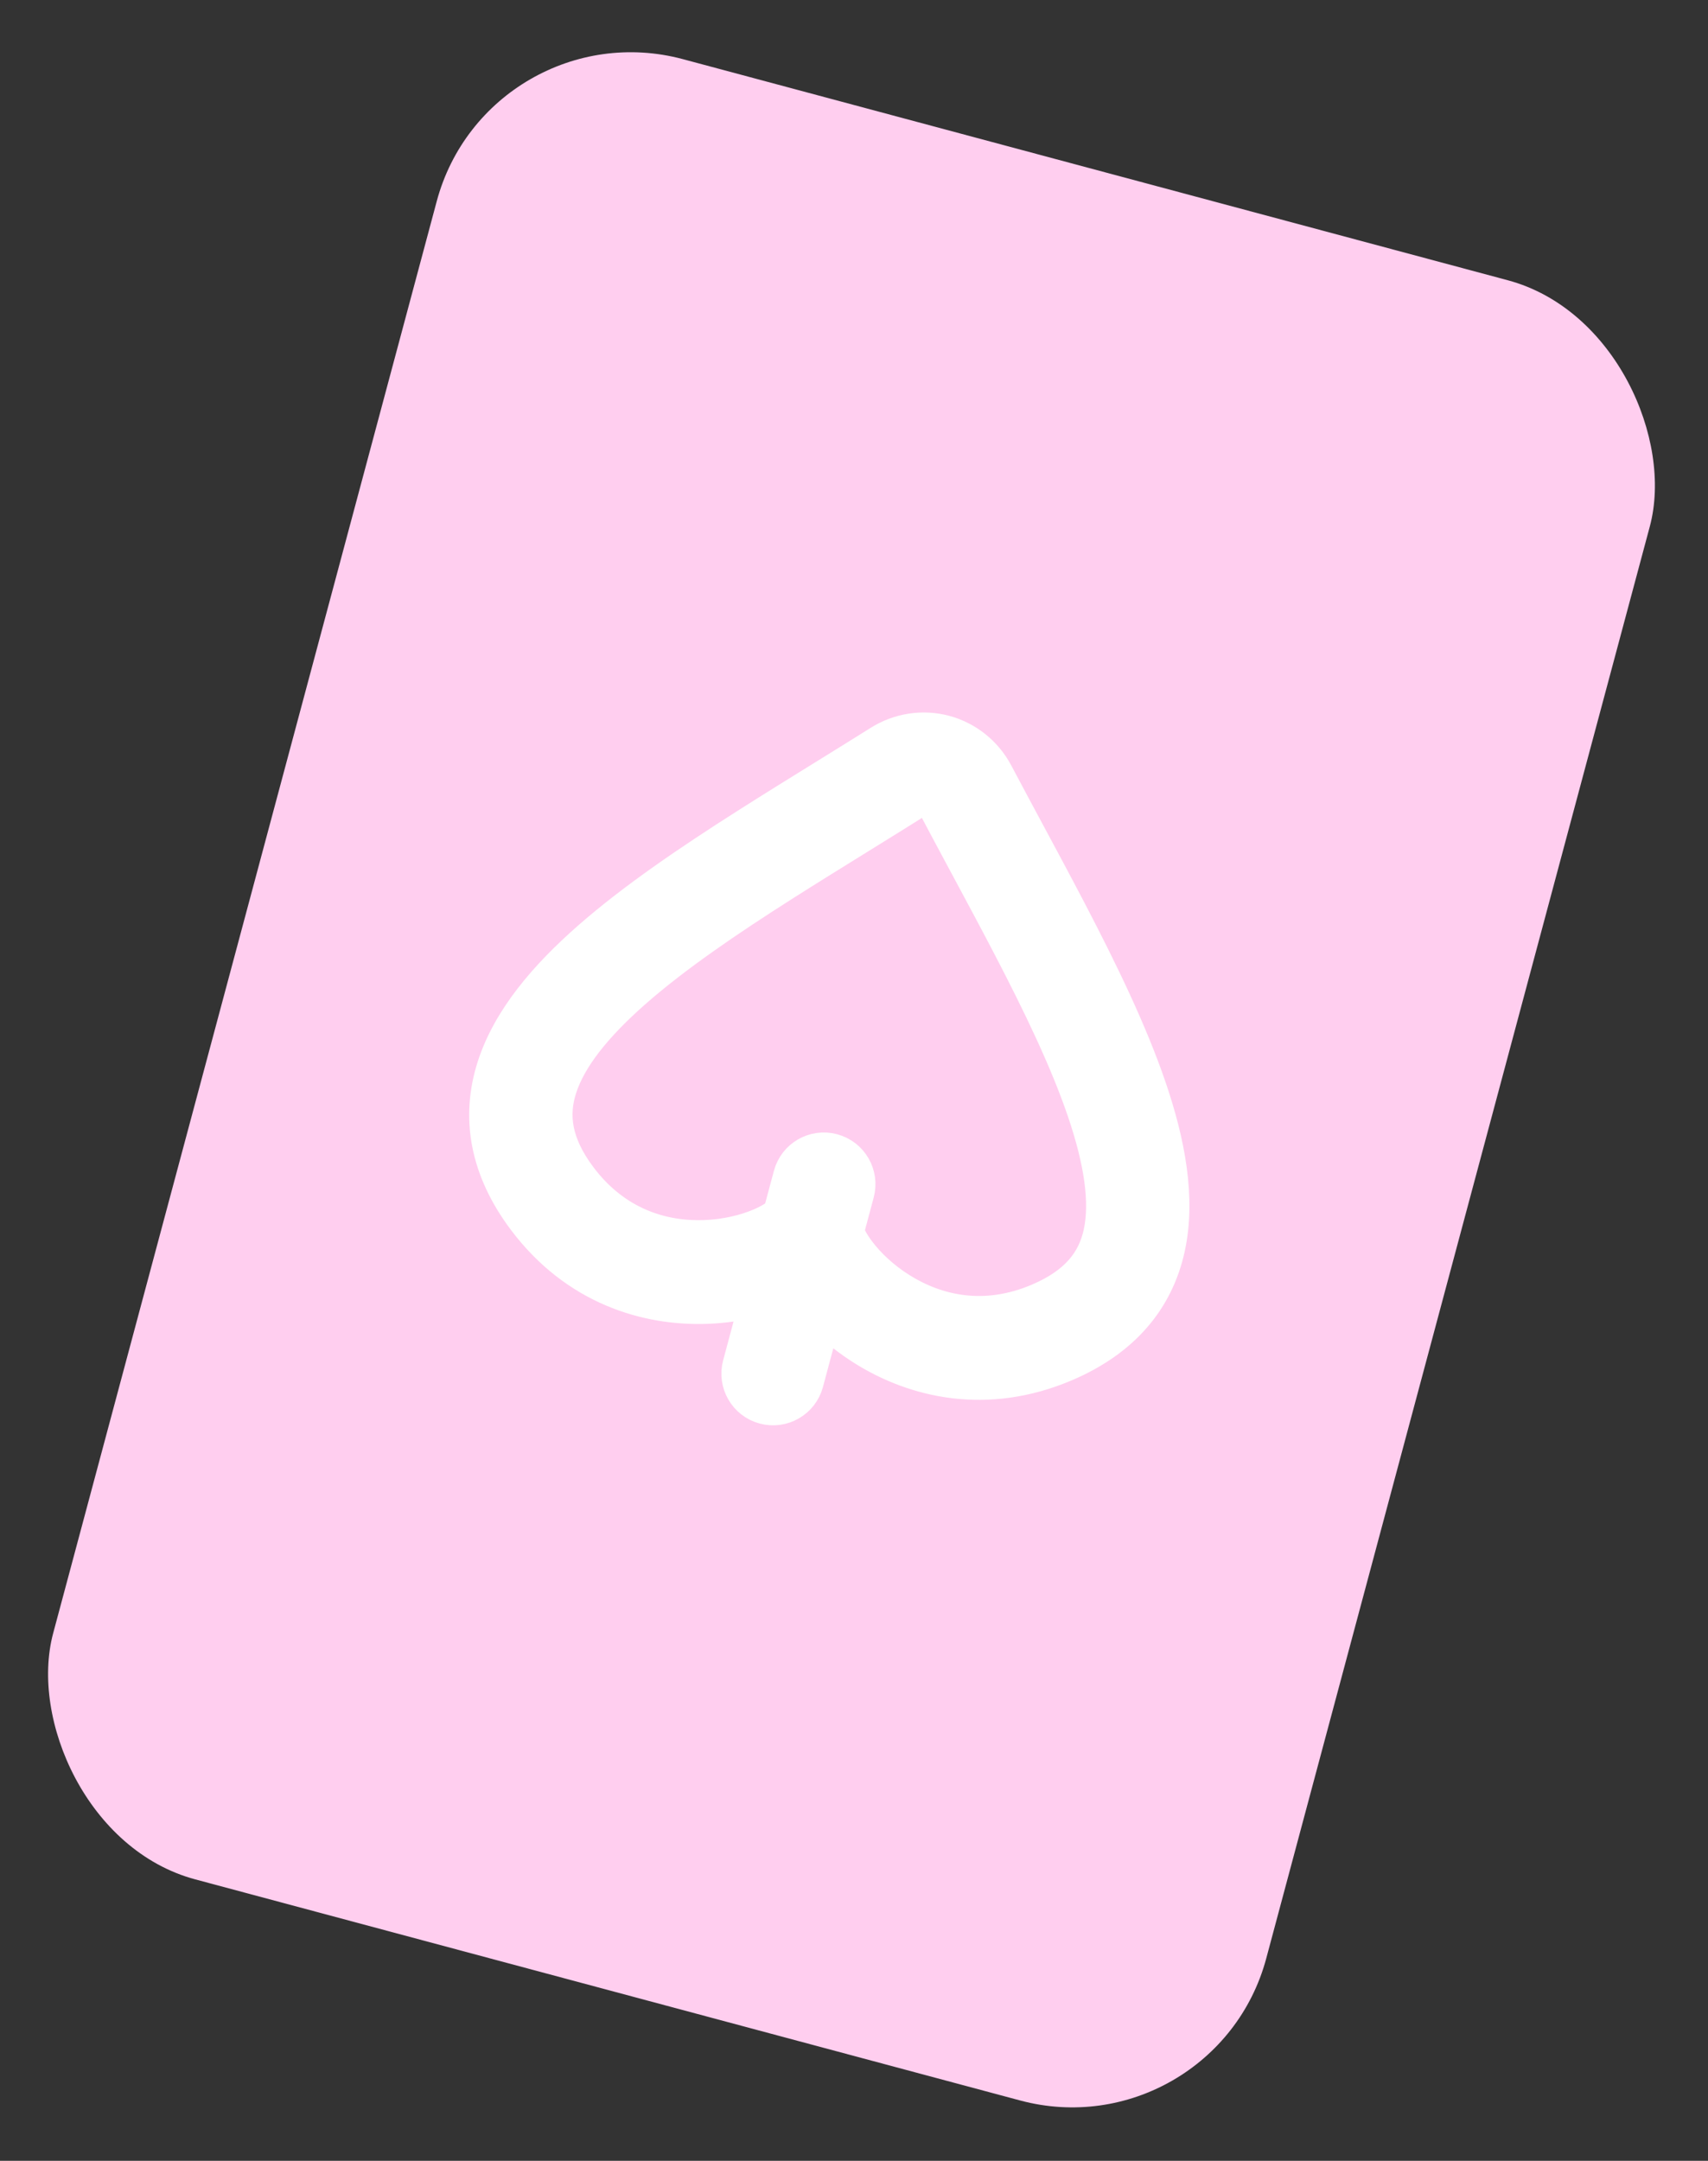
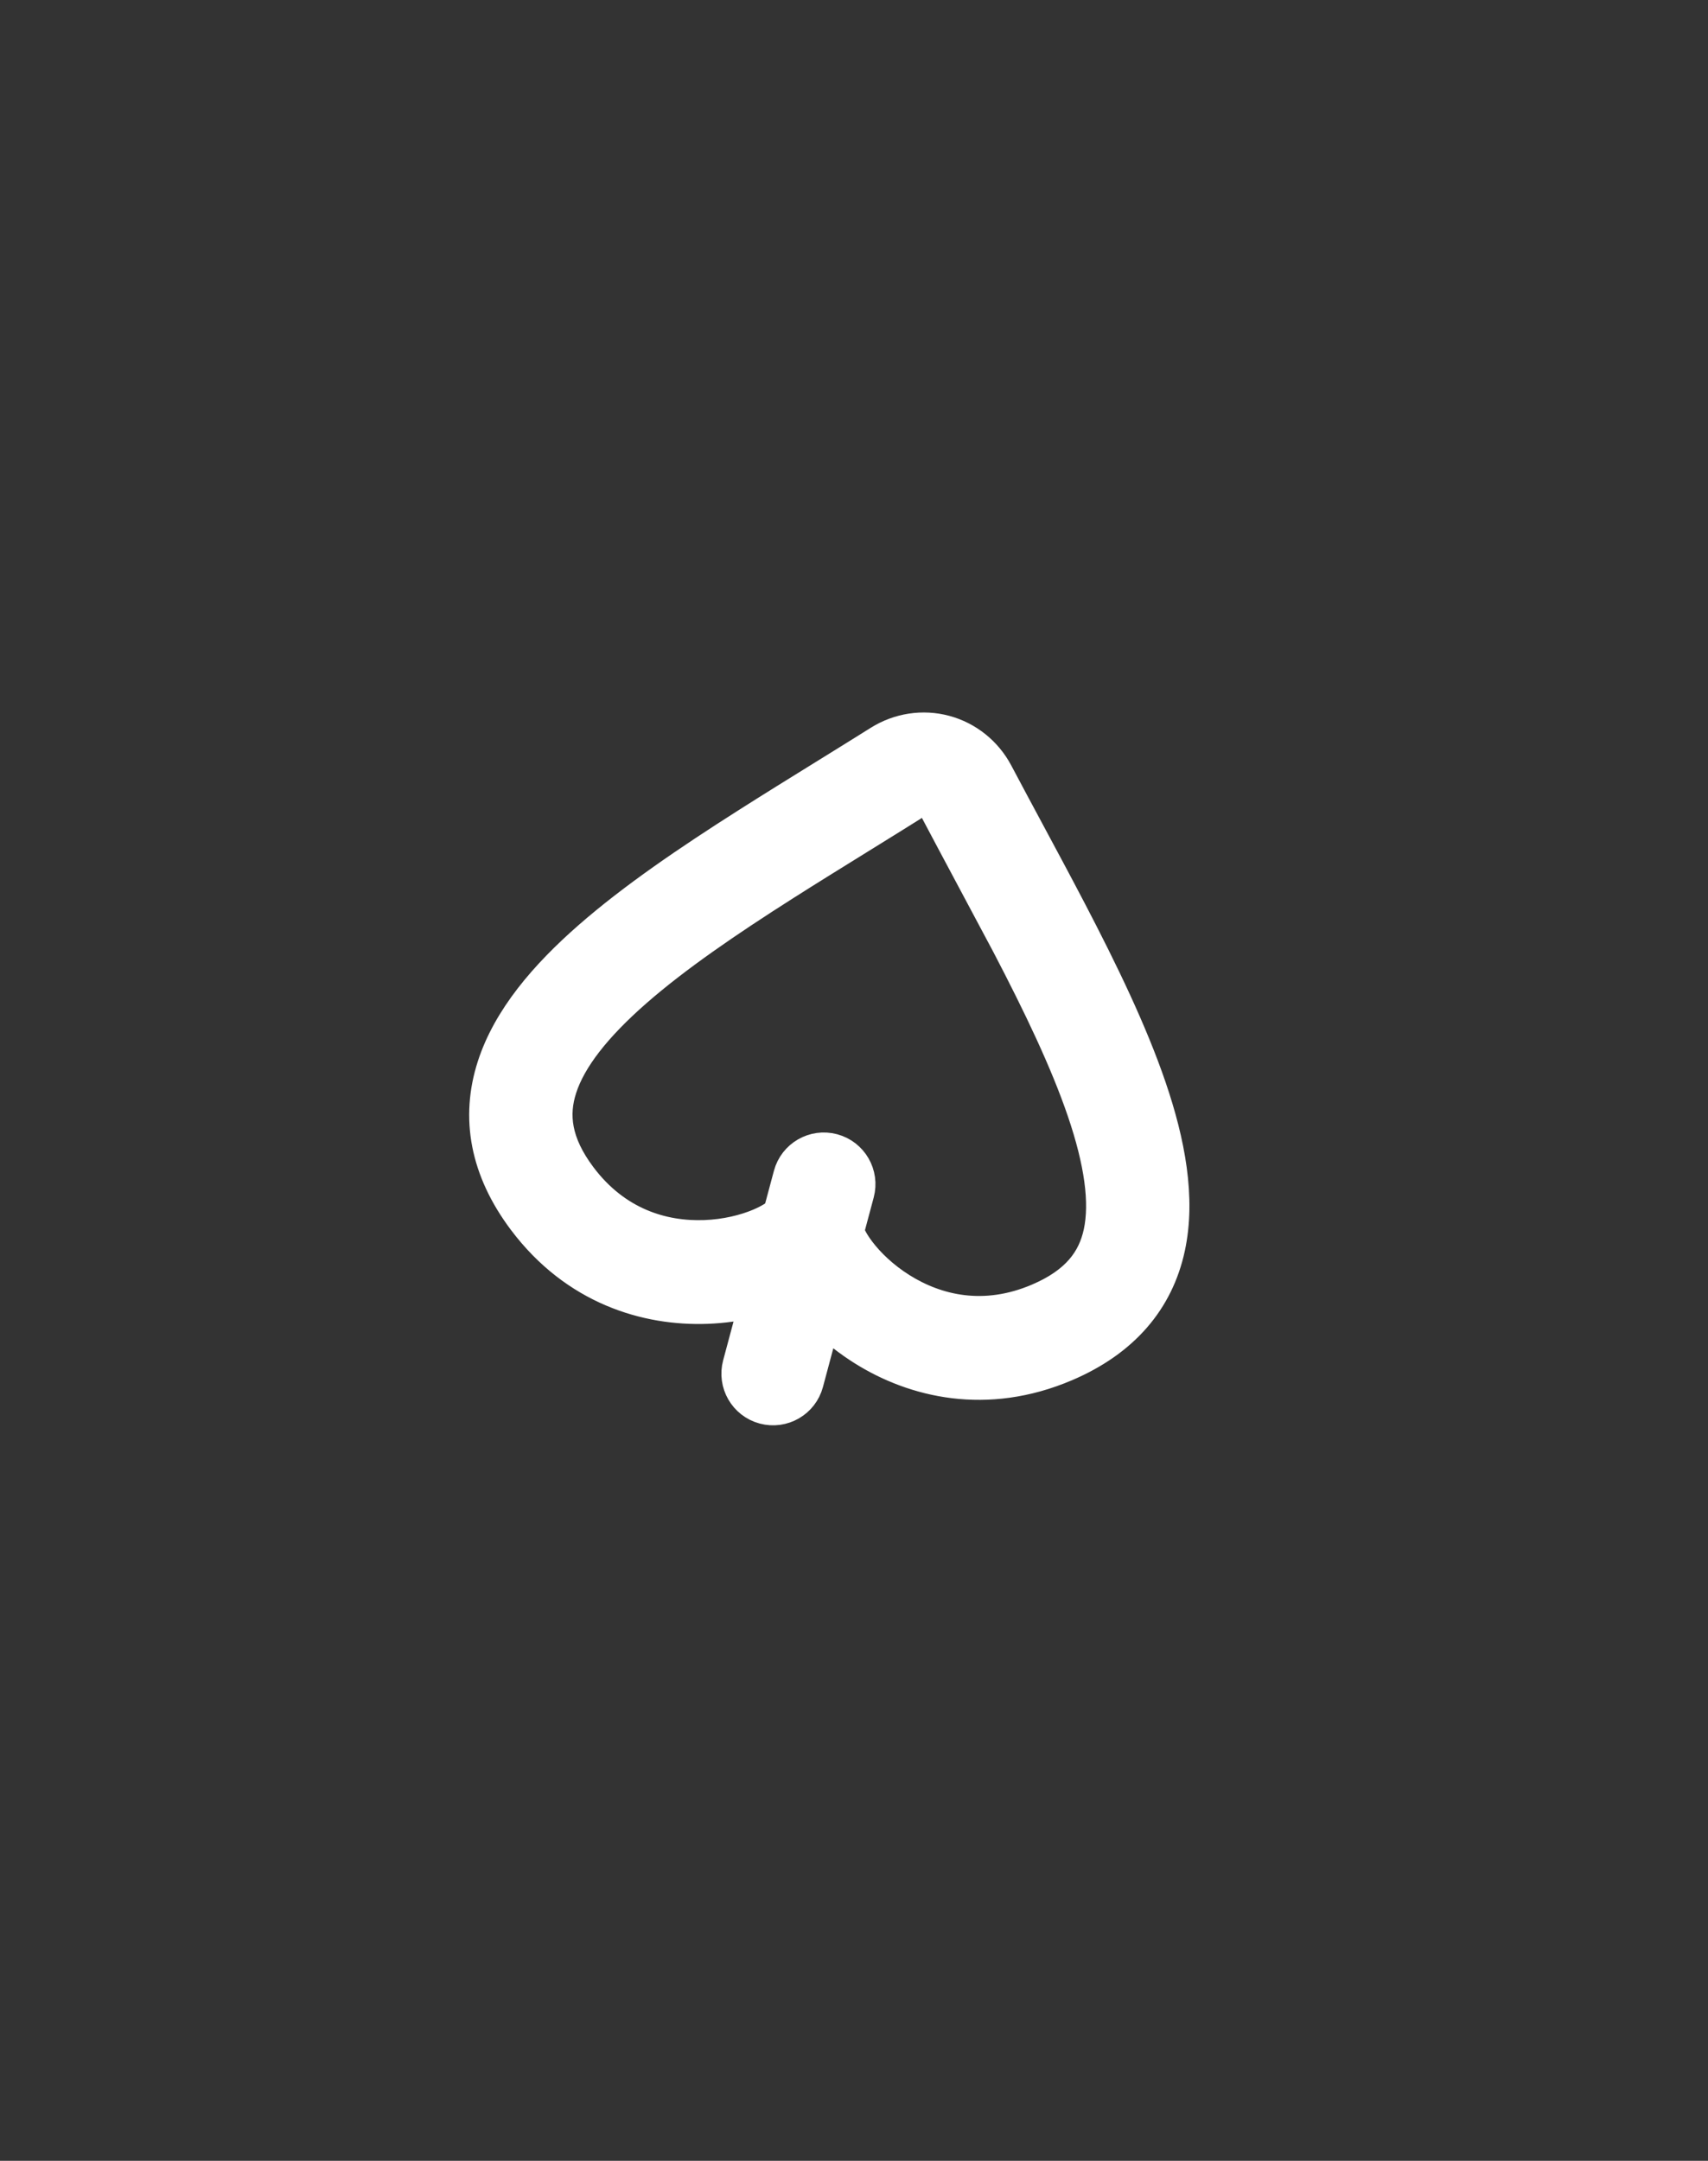
<svg xmlns="http://www.w3.org/2000/svg" width="136" height="172" viewBox="0 0 136 172" fill="none">
  <rect x="0" y="0" width="136" height="172" fill="#333333" stroke="none" />
  <g id="Group 108">
-     <rect id="Rectangle 694" x="38.916" y="0.566" width="100" height="150" rx="16" transform="rotate(15 38.916 0.566)" fill="#FFCEEF" />
-     <path id="Union" fill-rule="evenodd" clip-rule="evenodd" d="M75.281 58.11C77.092 58.596 78.612 59.822 79.489 61.479C80.3 63.013 81.12 64.538 81.941 66.066C83.08 68.184 84.223 70.31 85.354 72.478C87.866 77.293 90.189 82.086 91.706 86.532C93.202 90.921 94.052 95.361 93.197 99.33C92.286 103.558 89.542 106.811 84.896 108.79C78.55 111.494 72.773 110.094 68.674 107.523C67.569 106.83 66.574 106.047 65.704 105.222L64.397 110.102C63.976 111.672 62.362 112.604 60.793 112.183C59.223 111.762 58.291 110.149 58.712 108.579L60.02 103.699C58.855 103.978 57.6 104.159 56.298 104.207C51.462 104.383 45.759 102.707 41.615 97.193C38.581 93.156 37.832 88.967 39.157 84.85C40.401 80.985 43.356 77.565 46.847 74.512C50.383 71.42 54.792 68.431 59.375 65.517C61.438 64.204 63.491 62.935 65.536 61.67C67.012 60.757 68.484 59.847 69.954 58.924C71.541 57.928 73.471 57.625 75.281 58.11ZM73.852 63.447C72.082 64.563 70.272 65.684 68.485 66.79C66.43 68.062 64.405 69.315 62.507 70.522C57.967 73.409 53.878 76.198 50.7 78.978C47.477 81.797 45.502 84.343 44.758 86.657C44.094 88.719 44.297 90.922 46.316 93.609C49.094 97.305 52.802 98.407 56.106 98.286C57.783 98.225 59.305 97.845 60.455 97.354C61.281 97.001 61.737 96.671 61.951 96.491L62.754 93.496C63.174 91.926 64.788 90.995 66.357 91.415C67.927 91.836 68.859 93.449 68.438 95.019L67.636 98.014C67.731 98.277 67.961 98.791 68.5 99.51C69.251 100.51 70.379 101.6 71.8 102.491C74.601 104.248 78.363 105.148 82.617 103.335C85.709 102.018 86.986 100.213 87.443 98.094C87.955 95.718 87.518 92.526 86.136 88.473C84.773 84.477 82.627 80.017 80.138 75.246C79.098 73.252 77.971 71.154 76.828 69.025C75.833 67.174 74.826 65.298 73.852 63.447Z" fill="white" stroke="white" stroke-width="2.34" />
+     <path id="Union" fill-rule="evenodd" clip-rule="evenodd" d="M75.281 58.11C77.092 58.596 78.612 59.822 79.489 61.479C80.3 63.013 81.12 64.538 81.941 66.066C83.08 68.184 84.223 70.31 85.354 72.478C87.866 77.293 90.189 82.086 91.706 86.532C93.202 90.921 94.052 95.361 93.197 99.33C92.286 103.558 89.542 106.811 84.896 108.79C78.55 111.494 72.773 110.094 68.674 107.523C67.569 106.83 66.574 106.047 65.704 105.222L64.397 110.102C63.976 111.672 62.362 112.604 60.793 112.183C59.223 111.762 58.291 110.149 58.712 108.579L60.02 103.699C58.855 103.978 57.6 104.159 56.298 104.207C51.462 104.383 45.759 102.707 41.615 97.193C38.581 93.156 37.832 88.967 39.157 84.85C40.401 80.985 43.356 77.565 46.847 74.512C50.383 71.42 54.792 68.431 59.375 65.517C61.438 64.204 63.491 62.935 65.536 61.67C67.012 60.757 68.484 59.847 69.954 58.924C71.541 57.928 73.471 57.625 75.281 58.11ZM73.852 63.447C72.082 64.563 70.272 65.684 68.485 66.79C66.43 68.062 64.405 69.315 62.507 70.522C57.967 73.409 53.878 76.198 50.7 78.978C47.477 81.797 45.502 84.343 44.758 86.657C44.094 88.719 44.297 90.922 46.316 93.609C49.094 97.305 52.802 98.407 56.106 98.286C57.783 98.225 59.305 97.845 60.455 97.354C61.281 97.001 61.737 96.671 61.951 96.491L62.754 93.496C63.174 91.926 64.788 90.995 66.357 91.415C67.927 91.836 68.859 93.449 68.438 95.019L67.636 98.014C67.731 98.277 67.961 98.791 68.5 99.51C69.251 100.51 70.379 101.6 71.8 102.491C74.601 104.248 78.363 105.148 82.617 103.335C85.709 102.018 86.986 100.213 87.443 98.094C87.955 95.718 87.518 92.526 86.136 88.473C84.773 84.477 82.627 80.017 80.138 75.246C75.833 67.174 74.826 65.298 73.852 63.447Z" fill="white" stroke="white" stroke-width="2.34" />
  </g>
</svg>